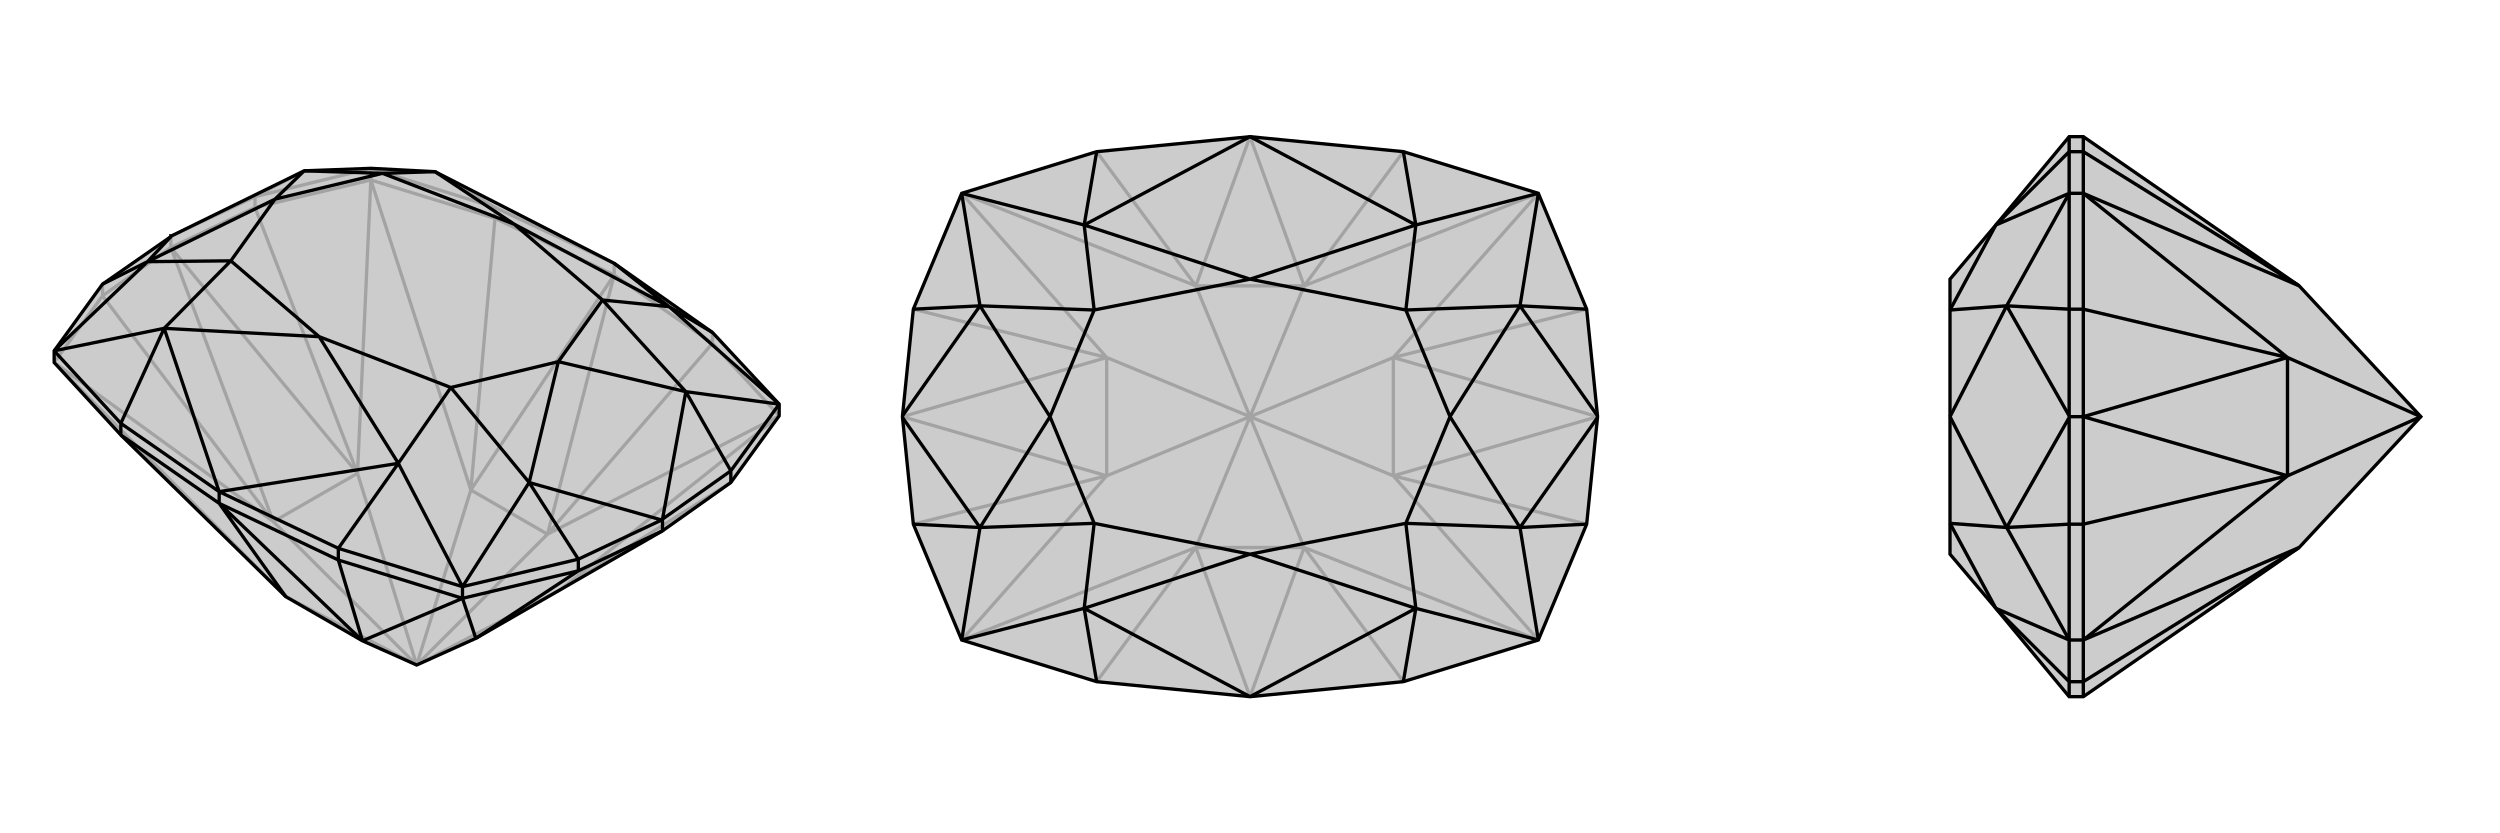
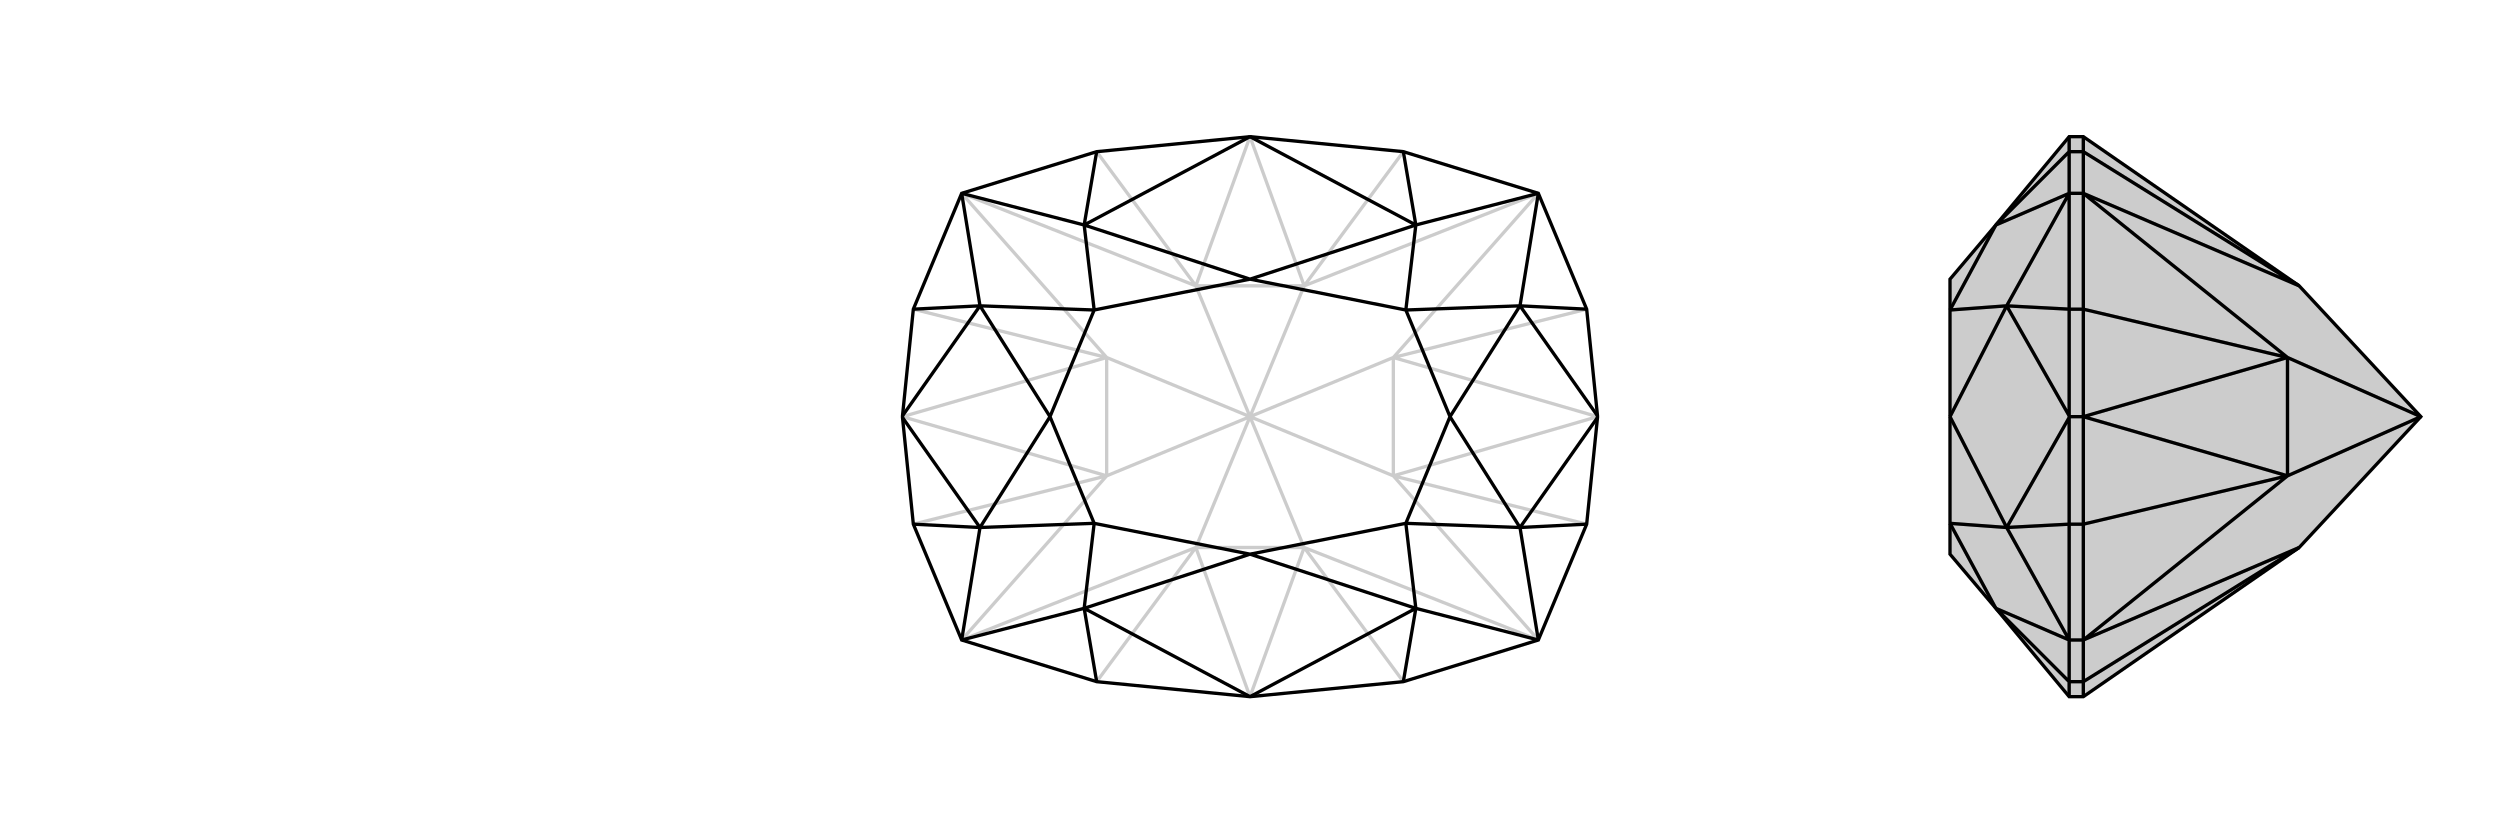
<svg xmlns="http://www.w3.org/2000/svg" viewBox="0 0 3000 1000">
  <g stroke="currentColor" stroke-width="4" fill="none" transform="translate(0 -33)">
-     <path fill="currentColor" stroke="none" fill-opacity=".2" d="M445,235L365,238L365,238L206,316L205,316L205,317L123,374L65,454L65,468L145,555L343,749L435,802L500,831L571,799L795,670L877,612L935,532L935,518L855,432L737,349L522,239z" />
-     <path stroke-opacity=".2" d="M522,239L594,282M365,238L306,269M500,831L672,741M500,831L657,674M500,831L565,621M500,831L429,601M500,831L343,749M500,831L328,659M657,674L935,532M565,621L445,249M343,749L65,468M935,532L672,741M445,249L429,601M65,468L328,659M445,235L594,282M445,249L594,295M935,532L855,445M445,235L306,269M445,249L306,282M445,249L445,235M65,468L123,388M877,612L672,741M306,282L429,601M123,388L328,659M123,374L123,388M123,388L205,330M206,316L306,269M306,269L306,282M306,282L205,330M205,316L205,330M429,601L328,659M429,601L205,330M328,659L205,330M657,674L855,445M565,621L594,295M737,349L594,282M594,282L594,295M594,295L737,363M855,432L855,445M855,445L737,363M737,349L737,363M657,674L565,621M657,674L737,363M565,621L737,363" />
-     <path d="M445,235L365,238L365,238L206,316L205,316L205,317L123,374L65,454L65,468L145,555L343,749L435,802L500,831L571,799L795,670L877,612L935,532L935,518L855,432L737,349L522,239z" />
-     <path d="M803,401L737,349M478,589L263,623M197,427L263,623M803,401L935,518M803,401L855,432M478,589L555,737M478,589L406,691M197,427L65,454M197,427L145,541M823,503L935,518M823,503L823,503M635,612L555,737M635,612L635,612M177,347L65,454M177,347L177,347M823,503L795,656M823,503L877,598M635,612L794,657M635,612L694,704M177,347L205,317M177,347L123,374M823,503L723,393M823,503L670,467M635,612L541,498M635,612L670,467M177,347L277,346M177,347L330,272M365,238L459,241M365,238L330,272M803,401L617,302M803,401L723,393M478,589L383,437M478,589L541,498M197,427L383,437M197,427L277,346M522,239L617,302M522,239L459,241M670,467L723,393M670,467L541,498M330,272L277,346M330,272L459,241M723,393L617,302M541,498L383,437M277,346L383,437M459,241L617,302M435,802L555,751M555,751L571,799M65,454L145,541M555,737L406,691M555,751L406,705M555,737L694,704M555,751L694,718M555,751L555,737M935,518L877,598M694,718L571,799M795,656L795,656M795,656L877,598M877,598L877,612M794,657L795,656M794,657L694,704M694,704L694,718M694,718L795,670M795,656L795,670M435,802L406,705M263,623L145,541M145,541L145,555M145,555L263,637M263,623L406,691M406,691L406,705M263,637L406,705M263,623L263,637M435,802L263,637M343,749L263,637" />
-   </g>
+     </g>
  <g stroke="currentColor" stroke-width="4" fill="none" transform="translate(1000 0)">
-     <path fill="currentColor" stroke="none" fill-opacity=".2" d="M904,629L917,501L917,500L917,499L904,371L846,232L684,182L500,164L316,182L154,232L96,371L83,499L83,500L83,501L96,629L154,768L316,818L500,836L684,818L846,768z" />
    <path stroke-opacity=".2" d="M500,500L565,657M500,500L672,571M500,500L672,429M500,500L565,343M500,500L435,343M500,500L328,429M500,500L435,657M500,500L328,571M565,657L846,768M565,343L846,232M435,343L154,232M435,657L154,768M846,768L672,571M846,232L672,429M154,232L328,429M154,768L328,571M904,629L672,571M904,371L672,429M96,371L328,429M96,629L328,571M672,571L672,429M672,571L917,500M672,429L917,500M328,429L328,571M328,429L83,500M328,571L83,500M565,657L684,818M565,343L684,182M435,343L316,182M435,657L316,818M565,657L435,657M565,657L500,836M435,657L500,836M565,343L435,343M565,343L500,164M435,343L500,164" />
    <path d="M904,629L917,501L917,500L917,499L904,371L846,232L684,182L500,164L316,182L154,232L96,371L83,499L83,500L83,501L96,629L154,768L316,818L500,836L684,818L846,768z" />
    <path d="M699,270L500,164M699,730L500,836M301,730L500,836M301,270L500,164M699,270L846,232M699,270L684,182M699,730L846,768M699,730L684,818M301,730L154,768M301,730L316,818M301,270L154,232M301,270L316,182M824,367L846,232M824,367L824,367M824,633L846,768M824,633L824,633M176,633L154,768M176,633L176,633M176,367L154,232M176,367L176,367M824,367L917,499M824,367L904,371M824,633L917,501M824,633L904,629M176,633L83,501M176,633L96,629M176,367L83,499M176,367L96,371M824,367L687,372M824,367L740,500M824,633L687,628M824,633L740,500M176,633L313,628M176,633L260,500M176,367L313,372M176,367L260,500M699,270L500,335M699,270L687,372M699,730L500,665M699,730L687,628M301,730L500,665M301,730L313,628M301,270L500,335M301,270L313,372M740,500L687,372M740,500L687,628M260,500L313,628M260,500L313,372M687,372L500,335M687,628L500,665M313,628L500,665M313,372L500,335" />
  </g>
  <g stroke="currentColor" stroke-width="4" fill="none" transform="translate(2000 0)">
    <path fill="currentColor" stroke="none" fill-opacity=".2" d="M340,335L340,372L340,500L340,628L340,665L395,730L483,836L500,836L759,657L905,500L759,343L500,164L483,164L395,270z" />
    <path stroke-opacity=".2" d="M395,730L483,768M395,730L483,818M395,270L483,232M395,270L483,182M408,633L483,768M408,633L408,633M408,367L483,232M408,367L408,367M408,633L483,501M408,633L483,629M408,367L483,499M408,367L483,371M408,633L340,628M408,633L340,500M408,367L340,372M408,367L340,500M395,730L340,628M395,270L340,372M905,500L745,429M905,500L745,571M759,343L500,232M759,657L500,768M500,232L745,429M500,768L745,571M483,768L483,818M500,768L500,818M483,232L483,182M500,232L500,182M483,232L483,371M500,232L500,371M500,232L483,232M483,768L483,629M500,768L500,629M500,768L483,768M500,371L745,429M500,629L745,571M483,501L483,500M483,501L483,629M483,629L500,629M500,629L500,500M483,499L483,500M483,499L483,371M483,371L500,371M500,371L500,500M483,500L500,500M745,429L745,571M745,429L500,500M745,571L500,500M759,343L500,182M759,657L500,818M483,836L483,818M483,818L500,818M500,818L500,836M483,164L483,182M483,182L500,182M500,182L500,164" />
    <path d="M340,335L340,372L340,500L340,628L340,665L395,730L483,836L500,836L759,657L905,500L759,343L500,164L483,164L395,270z" />
    <path d="M395,270L483,232M395,270L483,182M395,730L483,768M395,730L483,818M408,367L483,232M408,367L408,367M408,633L483,768M408,633L408,633M408,367L483,499M408,367L483,371M408,633L483,501M408,633L483,629M408,367L340,372M408,367L340,500M408,633L340,628M408,633L340,500M395,270L340,372M395,730L340,628M905,500L745,571M905,500L745,429M759,657L500,768M759,343L500,232M500,768L745,571M500,232L745,429M483,232L483,182M500,232L500,182M483,768L483,818M500,768L500,818M483,768L483,629M500,768L500,629M500,768L483,768M483,232L483,371M500,232L500,371M500,232L483,232M500,629L745,571M500,371L745,429M483,499L483,500M483,499L483,371M483,371L500,371M500,371L500,500M483,501L483,500M483,501L483,629M483,629L500,629M500,629L500,500M483,500L500,500M745,571L745,429M745,571L500,500M745,429L500,500M759,657L500,818M759,343L500,182M483,164L483,182M483,182L500,182M500,182L500,164M483,836L483,818M483,818L500,818M500,836L500,818" />
  </g>
</svg>